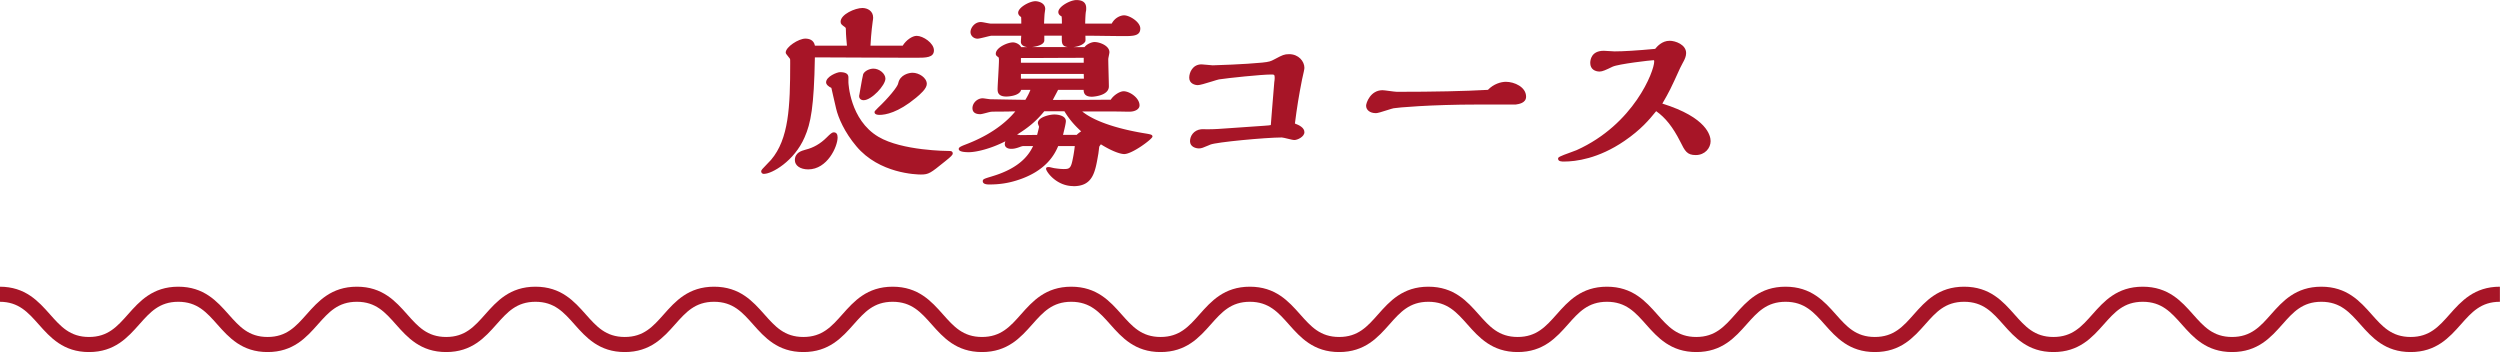
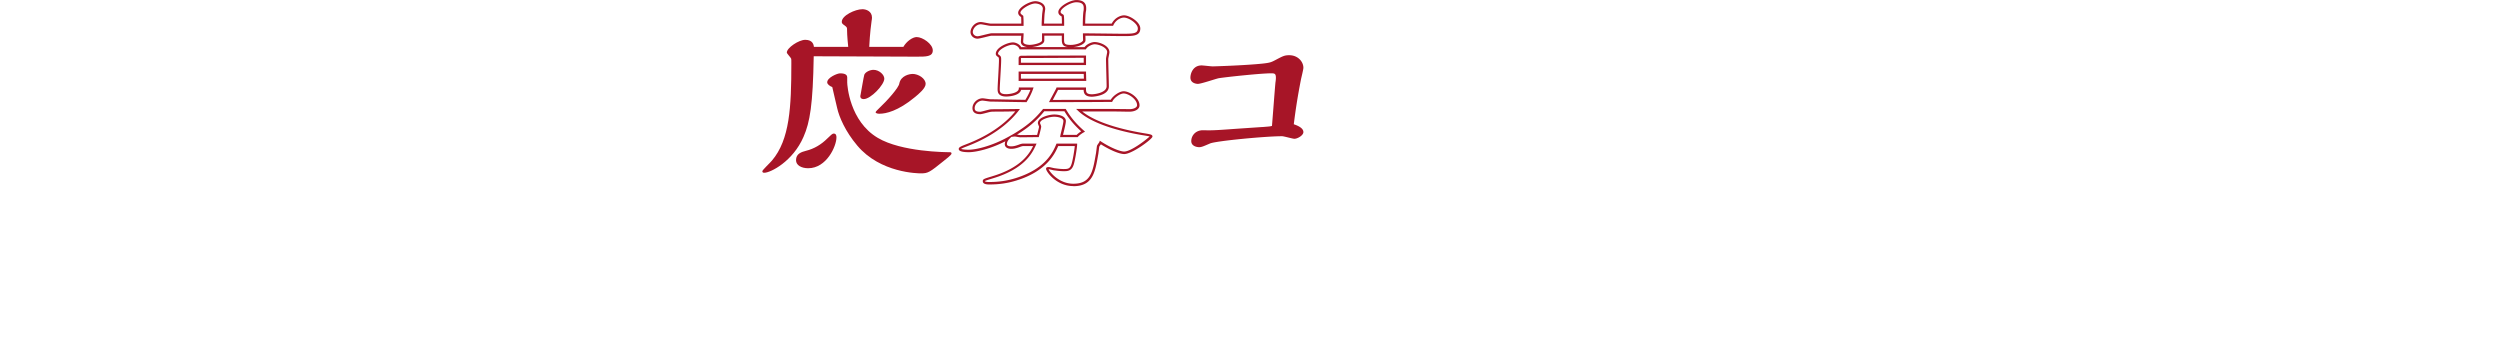
<svg xmlns="http://www.w3.org/2000/svg" id="_レイヤー_2" data-name="レイヤー 2" width="497.22" height="70.02">
  <defs>
    <style>.cls-1{fill:#a71527}</style>
  </defs>
  <g id="_レイヤー_1-2" data-name="レイヤー 1">
    <path class="cls-1" d="M168.7 9.32c-.04-.43-.23-2.22-.23-3.35 0-.39 0-.51-.27-.74-.7-.51-.78-.58-.78-.9 0-1.25 2.69-2.5 4.1-2.5.74 0 1.91.39 1.91 1.68 0 .19-.04.47-.08.66-.04.16-.35 2.61-.47 5.15h6.79c.62-1.09 1.83-1.95 2.65-1.95 1.17 0 3.2 1.37 3.2 2.65s-1.37 1.25-3.28 1.25c-3.28 0-17.63-.08-20.4-.08-.16 9.59-.74 13.1-2.03 16.03-2.11 4.88-6.55 7.14-7.8 7.14-.19 0-.39-.04-.39-.31 0-.23 1.64-1.76 1.91-2.11 3.55-4.17 3.86-10.65 3.86-19.31 0-.74 0-.82-.04-.97-.08-.23-.86-1.01-.86-1.21 0-.94 2.38-2.53 3.67-2.53 1.56 0 1.68 1.09 1.72 1.4h6.83zm-7.96 24.14c-1.33 0-2.42-.58-2.42-1.6 0-1.33 1.13-1.64 1.99-1.87 1.6-.39 3.04-1.25 4.25-2.46.66-.66 1.01-.97 1.25-.97.55 0 .55.55.55.78 0 1.72-1.95 6.12-5.62 6.12zm7.76-17.08c0 .58.47 7.72 6.08 11.04 4.72 2.81 13.61 2.85 14.2 2.85.27 0 .47 0 .47.27s-1.13 1.13-1.52 1.44c-2.81 2.26-3.12 2.5-4.56 2.5-.51 0-8.07-.04-12.68-5.54-2.38-2.81-3.59-5.69-3.98-7.41-.04-.08-.86-3.74-.98-4.21-.51-.19-1.01-.58-1.01-.94 0-.97 2.03-1.79 2.54-1.79.35 0 1.44 0 1.44.78v1.01zm3.4-1.52c.23-.55 1.13-.97 1.83-.97 1.09 0 2.15.94 2.15 1.76 0 1.21-2.69 4.06-4.1 4.06-.55 0-.78-.35-.62-.86.12-.62.62-3.63.74-3.98zm9.59-.16c1.17 0 2.61.9 2.61 1.99 0 .86-1.36 1.99-2.11 2.61-3.39 2.81-5.81 3.32-7.06 3.32-.12 0-.78 0-.78-.31 0-.12.51-.58.62-.7 1.75-1.64 4.02-4.21 4.1-5.03.31-1.52 1.99-1.87 2.61-1.87z" />
-     <path class="cls-1" d="M183.17 34.71c-.83 0-8.28-.16-12.85-5.62-2.34-2.76-3.61-5.69-4.03-7.51 0 0-.04-.13-.58-2.51-.15-.68-.3-1.3-.36-1.59-.52-.23-1.05-.65-1.05-1.1 0-1.16 2.19-2.03 2.77-2.03 1.11 0 1.67.34 1.67 1.01v1.01c0 .07.26 7.47 5.97 10.84 4.68 2.78 13.7 2.82 14.08 2.82.24 0 .7 0 .7.5 0 .27-.34.62-1.45 1.5l-.16.13c-2.8 2.26-3.16 2.55-4.71 2.55zm-16.11-19.89c-.49 0-2.3.79-2.3 1.56 0 .18.36.52.87.72l.11.04.03.12c.05.19.21.92.39 1.71.23 1 .54 2.36.57 2.48.41 1.79 1.65 4.64 3.94 7.34 4.44 5.3 11.69 5.46 12.5 5.46 1.35 0 1.6-.17 4.42-2.44l.17-.13c.3-.23 1.2-.95 1.27-1.16-.02-.01-.15-.01-.24-.01-.97 0-9.61-.08-14.31-2.88-5.93-3.5-6.2-11.16-6.2-11.24v-1.01c0-.37-.4-.55-1.21-.55zm-15.05 19.77c-.54 0-.62-.34-.62-.54s.22-.46 1.29-1.55c.3-.3.58-.59.67-.7 3.54-4.16 3.81-10.57 3.81-19.16 0-.73 0-.79-.03-.92-.02-.06-.23-.3-.36-.47-.37-.44-.5-.63-.5-.8 0-1.11 2.56-2.77 3.9-2.77.76 0 1.68.25 1.91 1.4h6.37c-.07-.7-.21-2.14-.21-3.12 0-.38 0-.4-.19-.57-.66-.47-.86-.62-.86-1.07 0-1.47 2.9-2.73 4.33-2.73 1.03 0 2.14.6 2.14 1.91 0 .22-.04.51-.08.71-.03.14-.33 2.4-.45 4.87h6.41c.67-1.09 1.89-1.95 2.78-1.95 1.26 0 3.43 1.43 3.43 2.88s-1.55 1.48-3.51 1.48c-1.71 0-6.42-.02-10.94-.04-3.94-.02-7.72-.03-9.23-.04-.17 9.89-.82 13.12-2.04 15.89-2.07 4.8-6.56 7.27-8.01 7.27zm-.15-.48s.03.02.15.02c1.1 0 5.47-2.11 7.59-7 1.21-2.74 1.85-5.96 2.01-15.94v-.23h.23c1.33 0 5.31.02 9.46.04 4.52.02 9.23.04 10.93.04 2 0 3.04-.05 3.04-1.02 0-1.14-1.94-2.42-2.97-2.42-.68 0-1.82.74-2.45 1.83l-.07.12h-7.16v-.24c.13-2.54.44-5.02.49-5.19.03-.16.07-.42.07-.61 0-1.14-1.06-1.45-1.68-1.45-1.34 0-3.86 1.2-3.86 2.26 0 .19 0 .22.68.71.37.32.37.52.37.93 0 .96.14 2.38.21 3.07l.05.52h-7.28l-.03-.2c-.04-.34-.15-1.2-1.49-1.2s-3.43 1.57-3.43 2.3c.02.05.26.34.4.51.25.3.4.49.45.63.05.2.05.28.05 1.05 0 8.7-.28 15.18-3.92 19.46-.1.13-.37.4-.7.74-.41.41-1.09 1.1-1.16 1.27l.02.01zm8.88-.42c-1.56 0-2.65-.75-2.65-1.83 0-1.51 1.3-1.86 2.16-2.1 1.54-.38 2.93-1.18 4.15-2.4.77-.77 1.1-1.04 1.41-1.04.52 0 .78.34.78 1.01 0 1.84-2.05 6.36-5.85 6.36zm5.07-6.9c-.18 0-.77.59-1.08.91-1.26 1.26-2.77 2.13-4.36 2.52-1.02.28-1.81.58-1.81 1.65 0 .94 1.13 1.37 2.19 1.37 3.53 0 5.38-4.38 5.38-5.89 0-.46-.11-.55-.31-.55zm9.13-3.94c-.88 0-1.01-.34-1.01-.54 0-.15.09-.29.62-.8l.07-.07c2.01-1.88 3.97-4.25 4.03-4.89.35-1.71 2.17-2.08 2.84-2.08 1.29 0 2.84.99 2.84 2.22 0 .95-1.34 2.08-2.14 2.75l-.05.04c-3.54 2.93-6.04 3.37-7.21 3.37zm-.53-.53c.06.02.21.07.53.07 1.11 0 3.48-.42 6.91-3.26l.04-.04c.69-.58 1.98-1.66 1.98-2.4 0-.95-1.31-1.76-2.38-1.76-.53 0-2.1.31-2.39 1.69-.09.94-2.54 3.64-4.16 5.15l-.07.07c-.24.23-.39.39-.46.47zm-2.63-2.39c-.43 0-.65-.18-.76-.33-.16-.21-.19-.51-.09-.83.02-.14.08-.47.15-.88.26-1.49.5-2.85.59-3.11v-.02c.29-.67 1.3-1.11 2.05-1.11 1.18 0 2.38 1 2.38 1.99 0 1.33-2.76 4.29-4.33 4.29zm.33-4.99c-.08.27-.39 2-.57 3.03-.07.41-.13.74-.16.91-.06.21-.05.35.01.45.08.11.26.14.38.14 1.29 0 3.86-2.74 3.86-3.83 0-.67-.93-1.52-1.91-1.52-.64 0-1.43.4-1.62.83zm42.49 6.98c3.08 2.92 10.02 4.33 12.95 4.8 1.17.2 1.4.23 1.4.43 0 .16-3.71 3.24-5.38 3.24-.86 0-2.73-.74-4.72-2.03-.04.12-.43.58-.47.74-.04.19-.16 1.25-.19 1.48-.62 3.63-1.01 6.2-4.72 6.2-3.31 0-5.19-2.89-5.19-3.2 0-.12.04-.12.35-.12.16 0 .98.23 1.17.23.74.12 1.36.16 1.75.16.82 0 1.44-.04 1.79-1.17.27-.86.62-3.04.66-3.86h-3.71c-.62 1.48-2.15 4.99-8.23 6.86-1.76.55-3.47.78-5.3.78-.59 0-1.09-.08-1.09-.43 0-.23.27-.31 1.68-.74 6.36-1.87 7.84-5.11 8.46-6.47h-2.3c-.23 0-.58.12-.78.2-.74.27-1.17.35-1.64.35s-1.05-.16-1.05-.7c0-.27.12-.74.58-1.21-3.35 1.87-6.51 2.57-8 2.57-.2 0-1.75 0-1.75-.43 0-.16.55-.39.94-.55 1.95-.74 7.18-2.77 10.57-7.14-.55 0-3.24.04-3.86.04-.31 0-1.33 0-1.56.04-.31.04-1.72.47-2.03.47-1.05 0-1.33-.43-1.33-.97 0-.94.9-1.72 1.79-1.72.23 0 1.33.19 1.56.19.31 0 6.71.12 7.06.12.47-.74.9-1.56 1.21-2.46h-2.38c-.08 1.21-2.42 1.33-2.73 1.33-1.52 0-1.52-.74-1.52-1.29 0-.62.27-4.76.27-5.66 0-.58 0-.62-.16-.78-.43-.31-.47-.35-.47-.55 0-1.01 2.15-2.03 3.2-2.03.35 0 1.17.23 1.48.94h12.87c.43-.66 1.4-1.01 1.87-1.01.9 0 2.73.66 2.73 1.79 0 .19-.23 1.13-.23 1.36 0 .86.12 4.64.12 5.42 0 1.6-2.77 1.83-3.12 1.83-1.4 0-1.44-.66-1.44-1.37h-5.46c-.08.23-1.13 2.15-1.29 2.46 4.56 0 6.55 0 12.05-.04.39-.78 1.64-1.68 2.42-1.68 1.09 0 2.93 1.25 2.93 2.57 0 .58-.74 1.01-1.76 1.01-.47 0-2.81-.04-3.35-.04h-6.67zm6.63-17.01c.55-1.17 1.64-1.64 2.3-1.64 1.09 0 3 1.29 3 2.38 0 1.29-1.21 1.29-3.2 1.29-1.09 0-6.51-.08-7.72-.08.04 1.05.04 1.17 0 1.29-.31.66-1.75 1.01-2.65 1.01-1.56 0-1.56-.55-1.56-1.48v-.82h-3.94v1.17c0 .78-1.95 1.13-2.69 1.13-.12 0-1.52 0-1.52-.86 0-.19.08-1.21.08-1.44h-6.12c-.39 0-2.34.58-2.81.58-.66 0-1.17-.51-1.17-1.09 0-.7.7-1.75 1.83-1.75.31 0 1.64.31 1.95.31h6.32c0-.55 0-1.05-.04-1.64-.04-.04-.31-.23-.35-.27-.16-.16-.23-.31-.23-.47 0-.86 2.11-2.07 3.2-2.07.43 0 1.72.23 1.72 1.33 0 .04-.12.86-.12.9-.04.31-.12 1.87-.12 2.22h4.02c0-.39 0-1.48-.08-1.79-.04-.04-.31-.19-.35-.23-.19-.16-.27-.31-.27-.51 0-.9 2.18-2.15 3.35-2.15 1.37 0 1.72.62 1.72 1.37 0 .16 0 .43-.04.58-.12.55-.16 2.11-.16 2.73h5.66zm-6.98 22.15c.23-.27.7-.62 1.17-.9-2.11-1.83-3.04-3.35-3.59-4.25h-4.25c-1.79 2.22-3.59 3.59-6.08 5.07l.35-.04c.16 0 .94.16 1.13.16l3.47-.04c.43-1.64.43-1.79.43-1.87s-.23-.58-.23-.7c0-.94 2.11-1.48 3.04-1.48.74 0 2.07.23 2.07 1.09 0 .55-.59 2.73-.62 2.96h3.12zm1.52-14.35v-1.44c-1.79 0-10.61.04-12.6.04-.27 0-.35.16-.35.27v1.13h12.95zm.04 3.16c0-.2-.04-1.17-.04-1.4h-12.95v1.4h12.99z" />
    <path class="cls-1" d="M213.47 37.01c-3.4 0-5.42-2.91-5.42-3.43 0-.35.28-.35.58-.35.1 0 .27.04.58.11.2.05.51.12.59.12.91.14 1.53.16 1.75.16.83 0 1.27-.04 1.57-1.01.24-.76.55-2.61.64-3.56h-3.3c-.63 1.48-2.28 5-8.31 6.85-1.73.54-3.44.79-5.37.79-.36 0-1.32 0-1.32-.66 0-.4.27-.48 1.75-.93l.09-.03c5.8-1.71 7.46-4.54 8.17-6.02h-1.94c-.17 0-.47.09-.69.18-.73.27-1.2.37-1.72.37-.79 0-1.28-.36-1.28-.93 0-.11.02-.32.12-.57-2.93 1.49-5.78 2.17-7.29 2.17-1.99 0-1.99-.5-1.99-.66 0-.25.26-.43 1.08-.76 1.7-.65 6.77-2.57 10.17-6.69-.36 0-.84 0-1.33.02-.85.01-1.72.02-2.04.02-1.08 0-1.42.02-1.52.04-.12.02-.46.1-.79.19-.65.17-1.08.28-1.28.28-1.03 0-1.56-.41-1.56-1.21 0-1.02.97-1.95 2.03-1.95.12 0 .39.04.81.1.29.04.65.09.75.09.15 0 1.74.03 3.37.06 1.52.03 3.09.05 3.56.06.42-.68.75-1.33 1.01-1.99h-1.85c-.34 1.31-2.9 1.33-2.93 1.33-1.75 0-1.75-.99-1.75-1.52 0-.29.05-1.27.12-2.41.07-1.3.15-2.77.15-3.25q0-.53-.09-.62c-.39-.28-.54-.39-.54-.71 0-1.21 2.3-2.26 3.43-2.26.37 0 1.22.23 1.62.94h1.2c-.67-.1-1.26-.41-1.26-1.06 0-.09.02-.38.04-.68.01-.19.02-.38.03-.53h-5.88c-.16 0-.73.14-1.24.27-.78.19-1.32.32-1.57.32-.77 0-1.4-.59-1.4-1.32 0-.81.8-1.99 2.06-1.99.17 0 .5.06 1.02.16.37.07.8.15.93.15h6.09c0-.42 0-.84-.03-1.29a.55.55 0 01-.09-.07c-.09-.07-.18-.14-.2-.16-.2-.2-.3-.41-.3-.63 0-1.06 2.27-2.3 3.43-2.3.51 0 1.95.29 1.95 1.56 0 .02-.03.25-.06.48-.03.2-.05.39-.06.43-.03.27-.09 1.42-.11 1.98h3.55c0-.73-.02-1.21-.06-1.43a.405.405 0 00-.09-.05c-.13-.08-.18-.11-.22-.15a.811.811 0 01-.34-.67c0-1.09 2.37-2.38 3.59-2.38 1.29 0 1.95.54 1.95 1.6 0 .22 0 .47-.05.64-.09.44-.14 1.69-.15 2.44h5.28c.63-1.2 1.79-1.64 2.45-1.64 1.13 0 3.23 1.34 3.23 2.61 0 1.52-1.44 1.52-3.43 1.52-.53 0-2.09-.02-3.7-.04-1.5-.02-3.03-.04-3.79-.04.03.89.03.98-.02 1.13-.31.67-1.42 1.03-2.33 1.14h2.18c.5-.65 1.47-1.01 1.99-1.01 1.01 0 2.96.72 2.96 2.03 0 .11-.04.33-.11.67-.05.25-.12.59-.12.69 0 .44.03 1.64.06 2.82.03 1.12.06 2.22.06 2.61 0 1.94-3.32 2.06-3.35 2.06-1.48 0-1.65-.75-1.67-1.37h-5.08c-.14.29-.45.87-.85 1.62-.07.14-.14.27-.2.38 4.2 0 6.29 0 11.53-.04.5-.84 1.76-1.68 2.56-1.68 1.19 0 3.16 1.31 3.16 2.81 0 .72-.84 1.25-1.99 1.25-.23 0-.88 0-1.57-.02-.74-.01-1.5-.02-1.79-.02h-6.05c3.25 2.64 9.67 3.9 12.37 4.34 1.32.22 1.6.27 1.6.66 0 .46-4.02 3.47-5.61 3.47-.95 0-2.8-.77-4.65-1.94-.02.03-.05.07-.08.11-.08.11-.22.3-.24.37-.02.09-.06.44-.1.78-.04.29-.07.57-.09.68l-.03.15c-.6 3.49-1.07 6.24-4.92 6.24zm-4.91-3.32c.32.64 2.12 2.85 4.91 2.85 3.46 0 3.86-2.33 4.47-5.86l.03-.15c.02-.1.05-.38.09-.66.04-.35.09-.72.11-.83.03-.13.14-.29.31-.53.07-.1.14-.2.17-.25l.09-.28.25.17c2.02 1.31 3.84 1.99 4.59 1.99 1.38 0 4.42-2.37 5.07-3-.19-.06-.6-.12-1.13-.21-2.88-.46-9.91-1.85-13.07-4.86l-.42-.4h7.25c.28 0 1.05.01 1.79.02.68 0 1.34.02 1.56.02.87 0 1.52-.34 1.52-.78 0-1.19-1.7-2.34-2.69-2.34-.67 0-1.85.83-2.21 1.55l-.06.13h-.14c-5.5.04-7.55.04-12.05.04h-.37l.17-.33c.05-.1.2-.39.39-.73.31-.58.84-1.56.89-1.7l.05-.16h5.86v.23c0 .66 0 1.13 1.21 1.13.48 0 2.89-.28 2.89-1.6 0-.38-.03-1.47-.06-2.59-.03-1.18-.06-2.39-.06-2.83 0-.14.05-.39.13-.78.04-.22.1-.51.1-.58 0-.92-1.62-1.56-2.5-1.56-.38 0-1.29.31-1.68.91l-.07.11H202.8l-.06-.14c-.27-.6-.98-.8-1.27-.8-1.01 0-2.97.97-2.97 1.8 0 .08 0 .09.37.36.25.25.25.36.25.97 0 .5-.08 1.97-.16 3.27-.06 1.08-.12 2.1-.12 2.38 0 .54 0 1.06 1.29 1.06.51 0 2.44-.19 2.5-1.11v-.22h2.94l-.11.31c-.29.83-.69 1.65-1.23 2.5l-.07.11h-.13c-.18 0-1.97-.03-3.7-.06-1.63-.03-3.21-.06-3.36-.06-.12 0-.39-.04-.81-.1-.29-.04-.65-.09-.75-.09-.8 0-1.56.72-1.56 1.48 0 .39.13.74 1.09.74.15 0 .73-.15 1.16-.27.37-.1.69-.18.84-.2.16-.03.67-.04 1.59-.04.32 0 1.19-.01 2.04-.02.79 0 1.56-.02 1.82-.02h.47l-.29.37c-3.48 4.48-8.89 6.54-10.67 7.21-.46.18-.66.29-.75.35.14.07.61.17 1.48.17 1.6 0 4.75-.8 7.88-2.54l1.14-.64c2.21-1.33 3.96-2.64 5.74-4.85l.07-.09h4.49l.07.11c.5.83 1.44 2.37 3.54 4.2l.24.21-.28.16c-.47.27-.9.61-1.11.85l-.07.08h-3.5l.04-.27c.01-.07.06-.28.13-.57.17-.69.49-1.99.49-2.35 0-.63-1.1-.86-1.84-.86-.94 0-2.81.54-2.81 1.25 0 .04.08.22.12.33.09.22.11.3.11.37 0 .1 0 .26-.44 1.93l-.04.17-3.65.04c-.12 0-.34-.03-.66-.09-.18-.03-.42-.07-.47-.07l-.68.08-.36.36c-.48.48-.52.92-.52 1.05 0 .44.63.47.82.47.4 0 .8-.06 1.56-.34.12-.05.55-.21.86-.21h2.66l-.15.33c-.64 1.41-2.15 4.7-8.61 6.6l-.09.03c-.82.25-1.36.41-1.43.5 0 .02.05.18.87.18 1.88 0 3.55-.24 5.24-.77 6.03-1.86 7.47-5.27 8.08-6.73l.06-.14h4.1v.24c-.05.85-.41 3.07-.68 3.92-.41 1.33-1.26 1.33-2.02 1.33-.24 0-.88-.02-1.79-.16-.08.02-.31-.05-.66-.13-.18-.04-.42-.1-.48-.1h-.07zm-6.26-6.92s.07.01.1.02c.21.03.5.08.58.08l3.29-.04c.38-1.45.38-1.59.38-1.64 0-.02-.04-.11-.08-.21-.1-.27-.15-.4-.15-.5 0-1.19 2.37-1.71 3.27-1.71.85 0 2.3.28 2.3 1.32 0 .39-.25 1.43-.5 2.46-.02.1-.05.19-.07.27h2.73c.21-.22.52-.47.88-.7-1.9-1.71-2.82-3.15-3.33-3.99h-4.01c-1.69 2.08-3.36 3.37-5.4 4.63zm2.95-17.41h7.12c-1.13-.15-1.19-.76-1.19-1.68v-.59h-3.48v.94c0 .89-1.59 1.23-2.45 1.33zm1.98-2.73h4.4v1.05c0 .94 0 1.25 1.33 1.25.96 0 2.21-.38 2.44-.88.02-.05.01-.22-.02-1.18v-.24h.23c.62 0 2.35.02 4.03.04 1.6.02 3.16.04 3.69.04 2.11 0 2.97-.04 2.97-1.06 0-.93-1.74-2.15-2.77-2.15-.56 0-1.58.4-2.09 1.5l-.06.13h-6.03V4.9c0-.43.03-2.15.16-2.78.03-.14.03-.41.03-.54 0-.53-.17-1.13-1.48-1.13-1.14 0-3.12 1.22-3.12 1.91 0 .11.03.2.19.33.03.03.09.06.15.1.13.08.18.11.22.15l.05.05.02.06c.08.3.08 1.15.08 1.85v.23h-4.48V4.9c0-.37.08-1.94.12-2.25s.03-.23.06-.45c.03-.2.05-.39.06-.43 0-1.03-1.47-1.08-1.49-1.08-1.05 0-2.97 1.18-2.97 1.84 0 .09.06.19.17.3.02.02.09.07.15.12.09.07.18.14.2.16l.06.06v.09c.05.59.05 1.11.05 1.65v.23h-6.55c-.17 0-.5-.06-1.02-.16-.37-.07-.8-.15-.93-.15-.96 0-1.6.92-1.6 1.52 0 .47.42.86.94.86.22 0 .91-.17 1.46-.31.71-.17 1.15-.28 1.35-.28h6.35v.23c0 .12-.02.47-.04.79-.02.29-.04.56-.04.65 0 .61 1.16.63 1.29.63.82 0 2.46-.39 2.46-.9v-1.4zm8.81 9.47h-13.45v-1.87H216v.23c0 .12.01.44.02.75 0 .29.02.56.02.65v.23zm-12.99-.46h12.52c0-.12 0-.26-.01-.41 0-.19-.01-.38-.02-.53h-12.49v.94zm12.95-2.7h-13.41v-1.36c0-.24.18-.5.58-.5 1.02 0 3.84-.01 6.58-.02 2.61 0 5.15-.02 6.02-.02h.23v1.91zm-12.95-.46h12.49v-.98c-1.04 0-3.38 0-5.79.02-2.74.01-5.56.02-6.58.02-.02 0-.12 0-.12.04v.9zm47.98 12.79c1.44-.12 1.6-.12 1.95-.23.12-1.37.62-8.07.7-8.7.04-.23.08-.58.08-.86 0-.86-.27-.9-.97-.9-1.95 0-8.62.7-10.38.97-.62.12-3.51 1.13-4.17 1.13-.27 0-1.48-.12-1.48-1.25 0-.82.51-2.42 2.22-2.42.31 0 1.87.19 2.22.19s6.4-.19 9.87-.55c1.48-.16 1.75-.27 2.5-.66 1.56-.82 1.87-1.01 2.85-1.01 1.72 0 2.81 1.29 2.81 2.5 0 .31-.39 1.91-.47 2.26-.66 3.39-1.01 5.58-1.44 8.97.9.31 1.91.78 1.91 1.56 0 .66-1.17 1.33-1.79 1.33-.35 0-2.07-.51-2.46-.51-3.31 0-13.14.94-14.31 1.44-1.29.55-1.68.74-2.18.74-.35 0-1.56-.16-1.56-1.21 0-.97.7-1.99 1.99-2.14.19-.04 1.13 0 1.33 0 1.6 0 2.93-.12 6.24-.35l4.56-.31z" />
-     <path class="cls-1" d="M238.47 29.52c-.62 0-1.79-.3-1.79-1.44 0-1.05.75-2.2 2.19-2.37.14-.03.58-.02 1.09 0h.26c1.34 0 2.49-.08 4.78-.25l6.48-.45c.81-.06 1.06-.08 1.27-.14.05-.57.13-1.69.23-2.94.19-2.44.41-5.21.46-5.61.04-.23.08-.57.08-.83 0-.67-.1-.67-.74-.67-1.9 0-8.52.69-10.34.97-.22.04-.79.22-1.4.41-1.34.41-2.39.73-2.81.73-.59 0-1.71-.31-1.71-1.48 0-1.02.67-2.65 2.45-2.65.16 0 .59.04 1.08.09.46.05.98.1 1.14.1.41 0 6.45-.2 9.84-.54 1.44-.15 1.69-.26 2.41-.64l.25-.13c1.36-.72 1.73-.91 2.7-.91 1.88 0 3.04 1.42 3.04 2.73 0 .26-.2 1.13-.4 2l-.07.31c-.65 3.31-1 5.47-1.42 8.76.86.31 1.89.83 1.89 1.72s-1.34 1.56-2.03 1.56c-.18 0-.59-.09-1.23-.25-.47-.11-1.06-.26-1.23-.26-3.18 0-13.09.93-14.22 1.42l-.4.17c-1 .43-1.38.59-1.87.59zm.8-3.37c-.15 0-.28 0-.33.01-1.19.14-1.8 1.07-1.8 1.92 0 .97 1.32.98 1.33.98.4 0 .75-.15 1.69-.55l.4-.17c1.19-.52 11.11-1.46 14.4-1.46.21 0 .67.11 1.34.27.43.11.97.24 1.12.24.53 0 1.56-.59 1.56-1.09 0-.65-1-1.08-1.76-1.34l-.18-.06.02-.19c.43-3.41.78-5.59 1.44-8.99l.07-.32c.12-.5.39-1.67.39-1.9 0-1.09-.99-2.26-2.58-2.26-.86 0-1.14.15-2.49.86l-.25.13c-.77.4-1.06.53-2.58.69-3.41.34-9.48.55-9.89.55-.19 0-.68-.05-1.19-.1-.44-.05-.89-.09-1.03-.09-1.63 0-1.99 1.58-1.99 2.19 0 1 1.2 1.02 1.25 1.02.38 0 1.7-.41 2.67-.71.65-.2 1.21-.37 1.46-.42 1.83-.28 8.5-.98 10.42-.98.75 0 1.21.08 1.21 1.13 0 .3-.04.67-.08.9-.05.38-.27 3.27-.45 5.58-.11 1.37-.2 2.59-.25 3.1v.15l-.16.05c-.33.11-.52.13-1.53.21l-.48.04-6 .41c-2.31.17-3.46.25-4.82.25h-.27c-.16 0-.45-.01-.68-.01zm60.23-9.65c1.48 0 3.78.9 3.78 2.73 0 .94-.97 1.21-1.87 1.33H294c-9.4 0-16.07.58-16.89.74-.51.08-2.92.98-3.51.98-.94 0-1.68-.47-1.68-1.25 0-.43.78-2.85 3.04-2.85.39 0 2.38.31 2.85.31 5.66 0 12.64-.08 18.21-.39 1.13-1.21 2.57-1.6 3.47-1.6z" />
-     <path class="cls-1" d="M273.61 22.5c-1.12 0-1.91-.61-1.91-1.48 0-.54.85-3.08 3.27-3.08.2 0 .73.07 1.34.15.6.08 1.28.17 1.51.17 7.41 0 13.5-.13 18.11-.39 1.14-1.18 2.59-1.6 3.58-1.6 1.68 0 4.01 1.03 4.01 2.96 0 1.29-1.51 1.48-2.07 1.56h-7.44c-9.6 0-16.16.61-16.84.74-.19.03-.71.2-1.26.37-1.11.36-1.93.61-2.29.61zm1.36-4.1c-2.16 0-2.81 2.36-2.81 2.62 0 .7.73 1.02 1.45 1.02.31 0 1.38-.34 2.15-.59.62-.2 1.1-.35 1.33-.39.93-.18 7.82-.74 16.92-.74h7.41c1.12-.15 1.64-.49 1.64-1.09 0-1.61-2.1-2.5-3.55-2.5-.91 0-2.25.4-3.3 1.53l-.06.07h-.09c-4.63.26-10.76.4-18.23.4-.26 0-.89-.08-1.57-.17-.55-.07-1.11-.14-1.28-.14zm65.02 9.68c0 1.29-1.05 2.54-2.73 2.54s-1.95-.7-2.89-2.57c-1.25-2.46-2.77-4.72-5.03-6.24-1.48 1.83-3.04 3.74-6.4 6.05-4.21 2.89-8.5 4.06-11.86 4.06-.47 0-.97 0-.97-.35 0-.27 2.96-1.21 3.55-1.48 11.86-5.34 15.56-16.19 15.56-17.82 0-.51-.23-.51-.35-.51-.39 0-7.06.74-8.27 1.33s-1.95.94-2.46.94c-.35 0-1.64-.08-1.64-1.48 0-.35.04-2.18 2.46-2.18.31 0 1.83.12 2.14.12 2.22 0 5.62-.27 8.19-.51.31-.39 1.25-1.6 2.77-1.6 1.05 0 3.04.7 3.04 2.22 0 .58-.27 1.13-.43 1.44-.12.23-.66 1.21-.74 1.44-1.91 4.21-2.15 4.68-3.67 7.29 9.36 2.85 9.71 6.63 9.71 7.33z" />
-     <path class="cls-1" d="M311.09 32.13c-.51 0-1.21 0-1.21-.58 0-.28.25-.44 2.57-1.27.48-.17.94-.34 1.12-.42C324.98 24.72 329 14.13 329 12.25c0-.28-.06-.28-.12-.28-.46 0-7.02.75-8.17 1.3-1.3.63-2.01.96-2.56.96-.9 0-1.87-.45-1.87-1.71 0-.57.19-2.42 2.69-2.42.16 0 .62.03 1.09.06.45.03.9.06 1.06.06 1.74 0 4.38-.16 8.07-.5.4-.49 1.37-1.61 2.89-1.61 1.11 0 3.27.74 3.27 2.45 0 .64-.29 1.22-.45 1.54-.04.08-.12.22-.21.39-.18.33-.48.89-.53 1.03-1.86 4.1-2.15 4.69-3.54 7.08 8.9 2.78 9.6 6.41 9.6 7.47 0 1.36-1.11 2.77-2.96 2.77-1.74 0-2.14-.79-3.09-2.7-1.46-2.87-2.94-4.75-4.78-6.03-1.39 1.71-3 3.65-6.31 5.92-5.2 3.56-9.74 4.1-11.99 4.1zm-.71-.53c.12.07.5.07.7.07 3.73 0 8-1.46 11.73-4.02 3.36-2.31 4.95-4.27 6.35-6l.13-.17.18.12c1.99 1.34 3.57 3.29 5.11 6.33.94 1.88 1.22 2.45 2.68 2.45 1.56 0 2.5-1.17 2.5-2.3 0-.7-.46-4.35-9.55-7.11l-.28-.09.15-.25c1.51-2.59 1.75-3.07 3.66-7.27.05-.15.27-.56.55-1.08.09-.16.16-.3.2-.37.15-.31.4-.81.4-1.34 0-1.33-1.8-1.99-2.81-1.99-1.38 0-2.24 1.08-2.57 1.49l-.06.08-.12.03c-3.76.34-6.45.51-8.21.51-.16 0-.62-.03-1.09-.06-.45-.03-.9-.06-1.06-.06-1.94 0-2.23 1.22-2.23 1.95 0 1.09.88 1.25 1.41 1.25.45 0 1.15-.33 2.36-.91 1.29-.62 8.09-1.35 8.37-1.35.48 0 .58.4.58.74 0 1.3-3.31 12.45-15.7 18.03-.2.09-.64.25-1.15.44-.68.24-1.88.68-2.22.89zm169.07 38.42c-5.12 0-7.71-2.92-10-5.5-2.14-2.41-3.99-4.5-7.76-4.5s-5.62 2.08-7.76 4.5c-2.29 2.58-4.89 5.5-10 5.5s-7.71-2.92-10-5.5c-2.14-2.41-3.99-4.5-7.76-4.5s-5.61 2.08-7.76 4.5c-2.29 2.58-4.89 5.5-10 5.5s-7.71-2.92-10-5.5c-2.14-2.41-3.99-4.5-7.76-4.5s-5.62 2.08-7.76 4.5c-2.29 2.58-4.89 5.5-10 5.5s-7.71-2.92-10-5.5c-2.14-2.41-3.99-4.5-7.76-4.5s-5.61 2.08-7.76 4.5c-2.29 2.58-4.89 5.5-10 5.5s-7.71-2.92-10-5.5c-2.14-2.41-3.99-4.5-7.76-4.5s-5.62 2.08-7.76 4.5c-2.29 2.58-4.89 5.5-10 5.5s-7.71-2.92-10-5.5c-2.14-2.41-3.99-4.5-7.76-4.5s-5.61 2.08-7.75 4.5c-2.29 2.58-4.89 5.5-10 5.5s-7.71-2.92-10-5.5c-2.14-2.41-3.99-4.5-7.76-4.5s-5.61 2.08-7.76 4.5c-2.29 2.58-4.89 5.5-10 5.5s-7.71-2.92-10-5.5c-2.14-2.41-3.99-4.5-7.76-4.5s-5.61 2.08-7.76 4.5c-2.29 2.58-4.89 5.5-10 5.5s-7.71-2.92-10-5.5c-2.14-2.41-3.99-4.5-7.76-4.5s-5.61 2.08-7.76 4.5c-2.29 2.58-4.89 5.5-10 5.5s-7.71-2.92-10-5.5c-2.14-2.41-3.99-4.5-7.76-4.5s-5.61 2.08-7.76 4.5c-2.29 2.58-4.89 5.5-10 5.5s-7.71-2.92-10-5.5c-2.14-2.41-3.99-4.5-7.76-4.5s-5.61 2.08-7.76 4.5c-2.29 2.58-4.89 5.5-10 5.5s-7.71-2.92-10-5.5c-2.14-2.41-3.99-4.5-7.76-4.5s-5.61 2.08-7.76 4.5c-2.29 2.58-4.89 5.5-10 5.5s-7.71-2.92-10-5.5c-2.14-2.41-3.99-4.5-7.76-4.5s-5.61 2.08-7.76 4.5c-2.29 2.58-4.89 5.5-10 5.5s-7.71-2.92-10-5.5c-2.14-2.41-3.99-4.5-7.76-4.5v-3c5.11 0 7.71 2.92 10 5.5 2.14 2.41 3.99 4.5 7.76 4.5s5.61-2.08 7.76-4.5c2.29-2.58 4.89-5.5 10-5.5s7.71 2.92 10 5.5c2.14 2.41 3.99 4.5 7.76 4.5s5.61-2.08 7.76-4.5c2.29-2.58 4.89-5.5 10-5.5s7.71 2.92 10 5.5c2.14 2.41 3.99 4.5 7.76 4.5s5.61-2.08 7.76-4.5c2.29-2.58 4.89-5.5 10-5.5s7.71 2.92 10 5.5c2.14 2.41 3.99 4.5 7.76 4.5s5.61-2.08 7.76-4.5c2.29-2.58 4.89-5.5 10-5.5s7.71 2.92 10 5.5c2.14 2.41 3.99 4.5 7.76 4.5s5.61-2.08 7.76-4.5c2.29-2.58 4.89-5.5 10-5.5s7.71 2.92 10 5.5c2.14 2.41 3.99 4.5 7.76 4.5s5.62-2.08 7.76-4.5c2.29-2.58 4.89-5.5 10-5.5s7.71 2.92 10 5.5c2.14 2.41 3.99 4.5 7.76 4.5s5.62-2.08 7.76-4.5c2.29-2.58 4.89-5.5 10-5.5s7.71 2.92 10 5.5c2.14 2.41 3.99 4.5 7.76 4.5s5.61-2.08 7.75-4.5c2.29-2.58 4.89-5.5 10-5.5s7.71 2.92 10 5.5c2.14 2.41 3.99 4.5 7.75 4.5s5.61-2.08 7.76-4.5c2.29-2.58 4.89-5.5 10-5.5s7.71 2.92 10 5.5c2.14 2.41 3.99 4.5 7.76 4.5s5.61-2.08 7.76-4.5c2.29-2.58 4.89-5.5 10-5.5s7.71 2.92 10 5.5c2.14 2.41 3.99 4.5 7.76 4.5s5.62-2.08 7.76-4.5c2.29-2.58 4.89-5.5 10-5.5s7.71 2.92 10 5.5c2.14 2.41 3.99 4.5 7.76 4.5s5.61-2.08 7.76-4.5c2.29-2.58 4.89-5.5 10-5.5s7.71 2.92 10 5.5c2.14 2.41 3.99 4.5 7.76 4.5s5.62-2.08 7.76-4.5c2.29-2.58 4.89-5.5 10-5.5s7.71 2.92 10 5.5c2.14 2.41 3.99 4.5 7.76 4.5s5.62-2.08 7.76-4.5c2.29-2.58 4.89-5.5 10-5.5v3c-3.77 0-5.62 2.08-7.76 4.5-2.29 2.58-4.89 5.5-10 5.5z" />
  </g>
</svg>